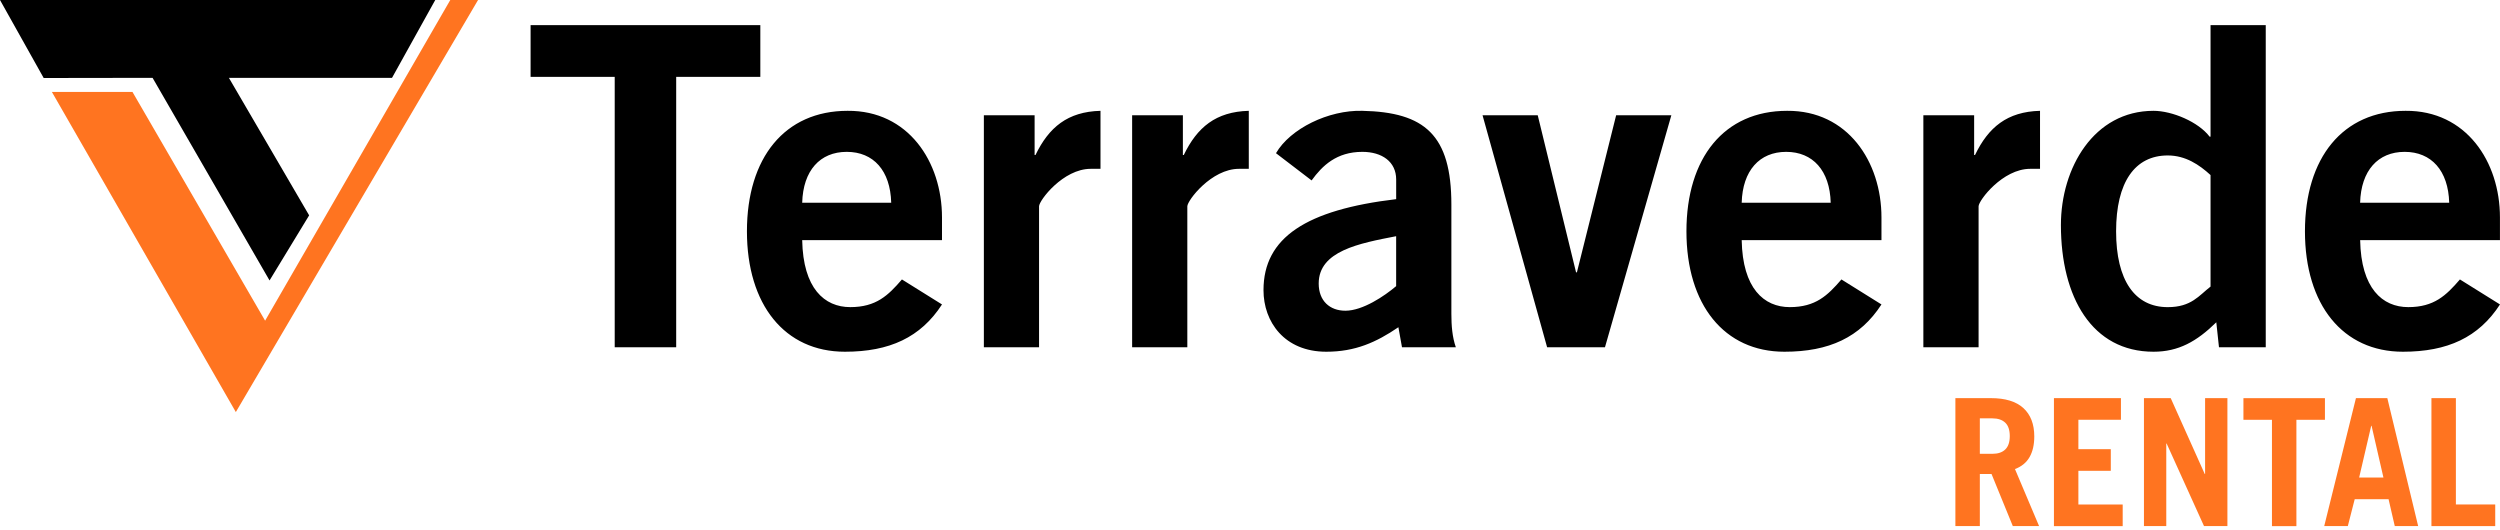
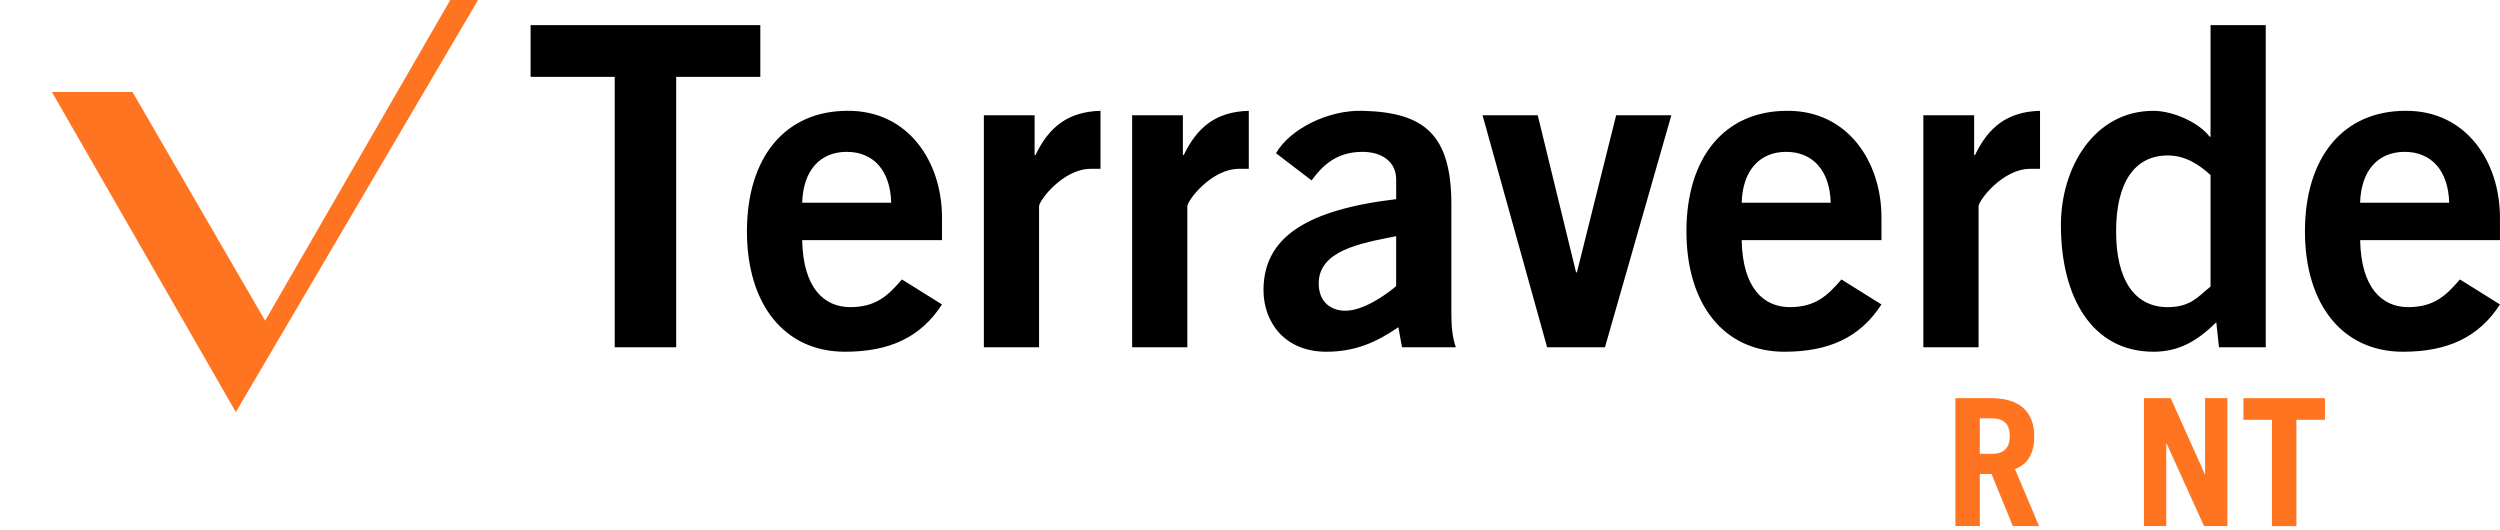
<svg xmlns="http://www.w3.org/2000/svg" width="198" height="42" viewBox="0 0 198 42" fill="none">
  <path d="M159.415 41.667L157.73 37.542H156.803V41.667H154.867V31.532H157.675C158.817 31.532 159.676 31.794 160.251 32.319C160.825 32.842 161.115 33.592 161.115 34.565C161.115 35.22 160.991 35.766 160.742 36.201C160.494 36.636 160.108 36.952 159.585 37.148L161.496 41.667H159.417H159.415ZM156.803 35.942H157.8C158.24 35.942 158.579 35.828 158.817 35.598C159.055 35.368 159.174 35.016 159.174 34.537C159.174 34.058 159.055 33.706 158.817 33.478C158.579 33.251 158.24 33.134 157.8 33.134H156.803V35.94V35.942Z" fill="#FF7420" />
-   <path d="M162.672 41.667V31.532H167.978V33.245H164.608V35.575H167.175V37.288H164.608V39.957H168.117V41.67H162.672V41.667Z" fill="#FF7420" />
  <path d="M169.801 41.667V31.532H171.921L174.615 37.539H174.643V31.532H176.411V41.667H174.558L171.597 35.127H171.569V41.667H169.801Z" fill="#FF7420" />
  <path d="M184.135 31.535V33.248H181.875V41.67H179.939V33.248H177.68V31.535H184.137H184.135Z" fill="#FF7420" />
-   <path d="M184.078 41.667L186.591 31.532H189.076L191.519 41.667H189.666L189.174 39.535H186.493L185.947 41.667H184.081H184.078ZM186.845 37.821H188.768L187.828 33.722H187.8L186.845 37.821Z" fill="#FF7420" />
-   <path d="M192.57 41.667V31.532H194.506V39.954H197.622V41.667H192.57Z" fill="#FF7420" />
  <path d="M197.996 19.023V17.222C197.996 12.804 195.317 8.74 190.521 8.777C185.55 8.777 182.552 12.488 182.552 18.317C182.552 24.145 185.55 27.857 190.312 27.857C193.84 27.857 196.306 26.726 197.999 24.112C197.999 24.112 194.828 22.132 194.826 22.132C193.731 23.402 192.781 24.324 190.734 24.324C188.686 24.324 186.994 22.841 186.924 19.021H197.999L197.996 19.023ZM186.921 16.055C186.994 13.51 188.334 12.027 190.449 12.027C192.564 12.027 193.907 13.51 193.977 16.055H186.921ZM175.075 22.698C174.159 23.405 173.558 24.326 171.687 24.326C169.078 24.326 167.595 22.204 167.595 18.319C167.595 14.434 169.076 12.312 171.687 12.312C173.1 12.312 174.193 13.055 175.075 13.865V22.698ZM179.447 1.993H175.075V10.826H175.003C174.123 9.659 172.039 8.777 170.559 8.777C165.835 8.777 163.224 13.298 163.224 17.822C163.224 23.547 165.693 27.857 170.559 27.857C172.536 27.857 173.98 27.047 175.531 25.525L175.743 27.502H179.447V1.993ZM156.704 27.505V16.339C156.704 15.879 158.606 13.371 160.793 13.371H161.57V8.777C158.961 8.846 157.478 10.084 156.422 12.276H156.352V9.131H152.33V27.505H156.704ZM149.012 19.023V17.222C149.012 12.804 146.333 8.74 141.537 8.777C136.565 8.777 133.566 12.488 133.566 18.317C133.566 24.145 136.565 27.857 141.325 27.857C144.853 27.857 147.322 26.726 149.012 24.112L145.841 22.132C144.749 23.402 143.797 24.324 141.749 24.324C139.702 24.324 138.012 22.841 137.942 19.021H149.012V19.023ZM137.942 16.055C138.012 13.51 139.353 12.027 141.465 12.027C143.577 12.027 144.923 13.51 144.992 16.055H137.942ZM122.529 27.505H127.113L132.37 9.131H127.998L124.892 21.567H124.823L121.789 9.131H117.418L122.532 27.505H122.529ZM110.575 22.662C109.658 23.441 107.932 24.609 106.555 24.609C105.323 24.609 104.441 23.832 104.441 22.455C104.441 19.875 107.647 19.274 110.575 18.707V22.665V22.662ZM115.303 27.505C115.018 26.695 114.949 25.776 114.949 24.857V16.2C114.949 10.684 112.834 8.883 107.898 8.777C105.217 8.704 102.186 10.19 101.058 12.133L103.879 14.29C104.725 13.122 105.854 12.027 107.898 12.027C109.449 12.027 110.577 12.804 110.577 14.217V15.773C103.454 16.619 100.069 18.811 100.069 22.981C100.069 25.489 101.725 27.857 105.041 27.857C107.334 27.857 108.993 27.114 110.753 25.916L111.038 27.505H115.306H115.303ZM94.036 27.505V16.339C94.036 15.879 95.941 13.371 98.128 13.371H98.904V8.777C96.295 8.846 94.812 10.084 93.756 12.276H93.684V9.131H89.665V27.505H94.036ZM82.293 27.505V16.339C82.293 15.879 84.198 13.371 86.385 13.371H87.159V8.777C84.553 8.846 83.07 10.084 82.011 12.276H81.941V9.131H77.922V27.505H82.293ZM74.606 19.023V17.222C74.606 12.804 71.925 8.74 67.129 8.777C62.157 8.777 59.157 12.488 59.157 18.317C59.157 24.145 62.157 27.857 66.917 27.857C70.445 27.857 72.914 26.726 74.606 24.112L71.433 22.132C70.341 23.402 69.388 24.324 67.341 24.324C65.294 24.324 63.604 22.841 63.534 19.021H74.606V19.023ZM63.534 16.055C63.604 13.51 64.942 12.027 67.062 12.027C69.181 12.027 70.517 13.51 70.584 16.055H63.534ZM42.023 1.993V6.09H48.685V27.505H53.554V6.09H60.218V1.993H42.023Z" fill="black" />
-   <path d="M0 0H34.472L31.048 6.165H18.128L24.484 17.056L21.348 22.212L12.084 6.165L3.46 6.178L0 0Z" fill="black" />
  <path d="M4.109 7.283H10.492L20.997 25.398L35.662 0H37.862L18.678 32.635L4.109 7.283Z" fill="#FF7420" />
</svg>